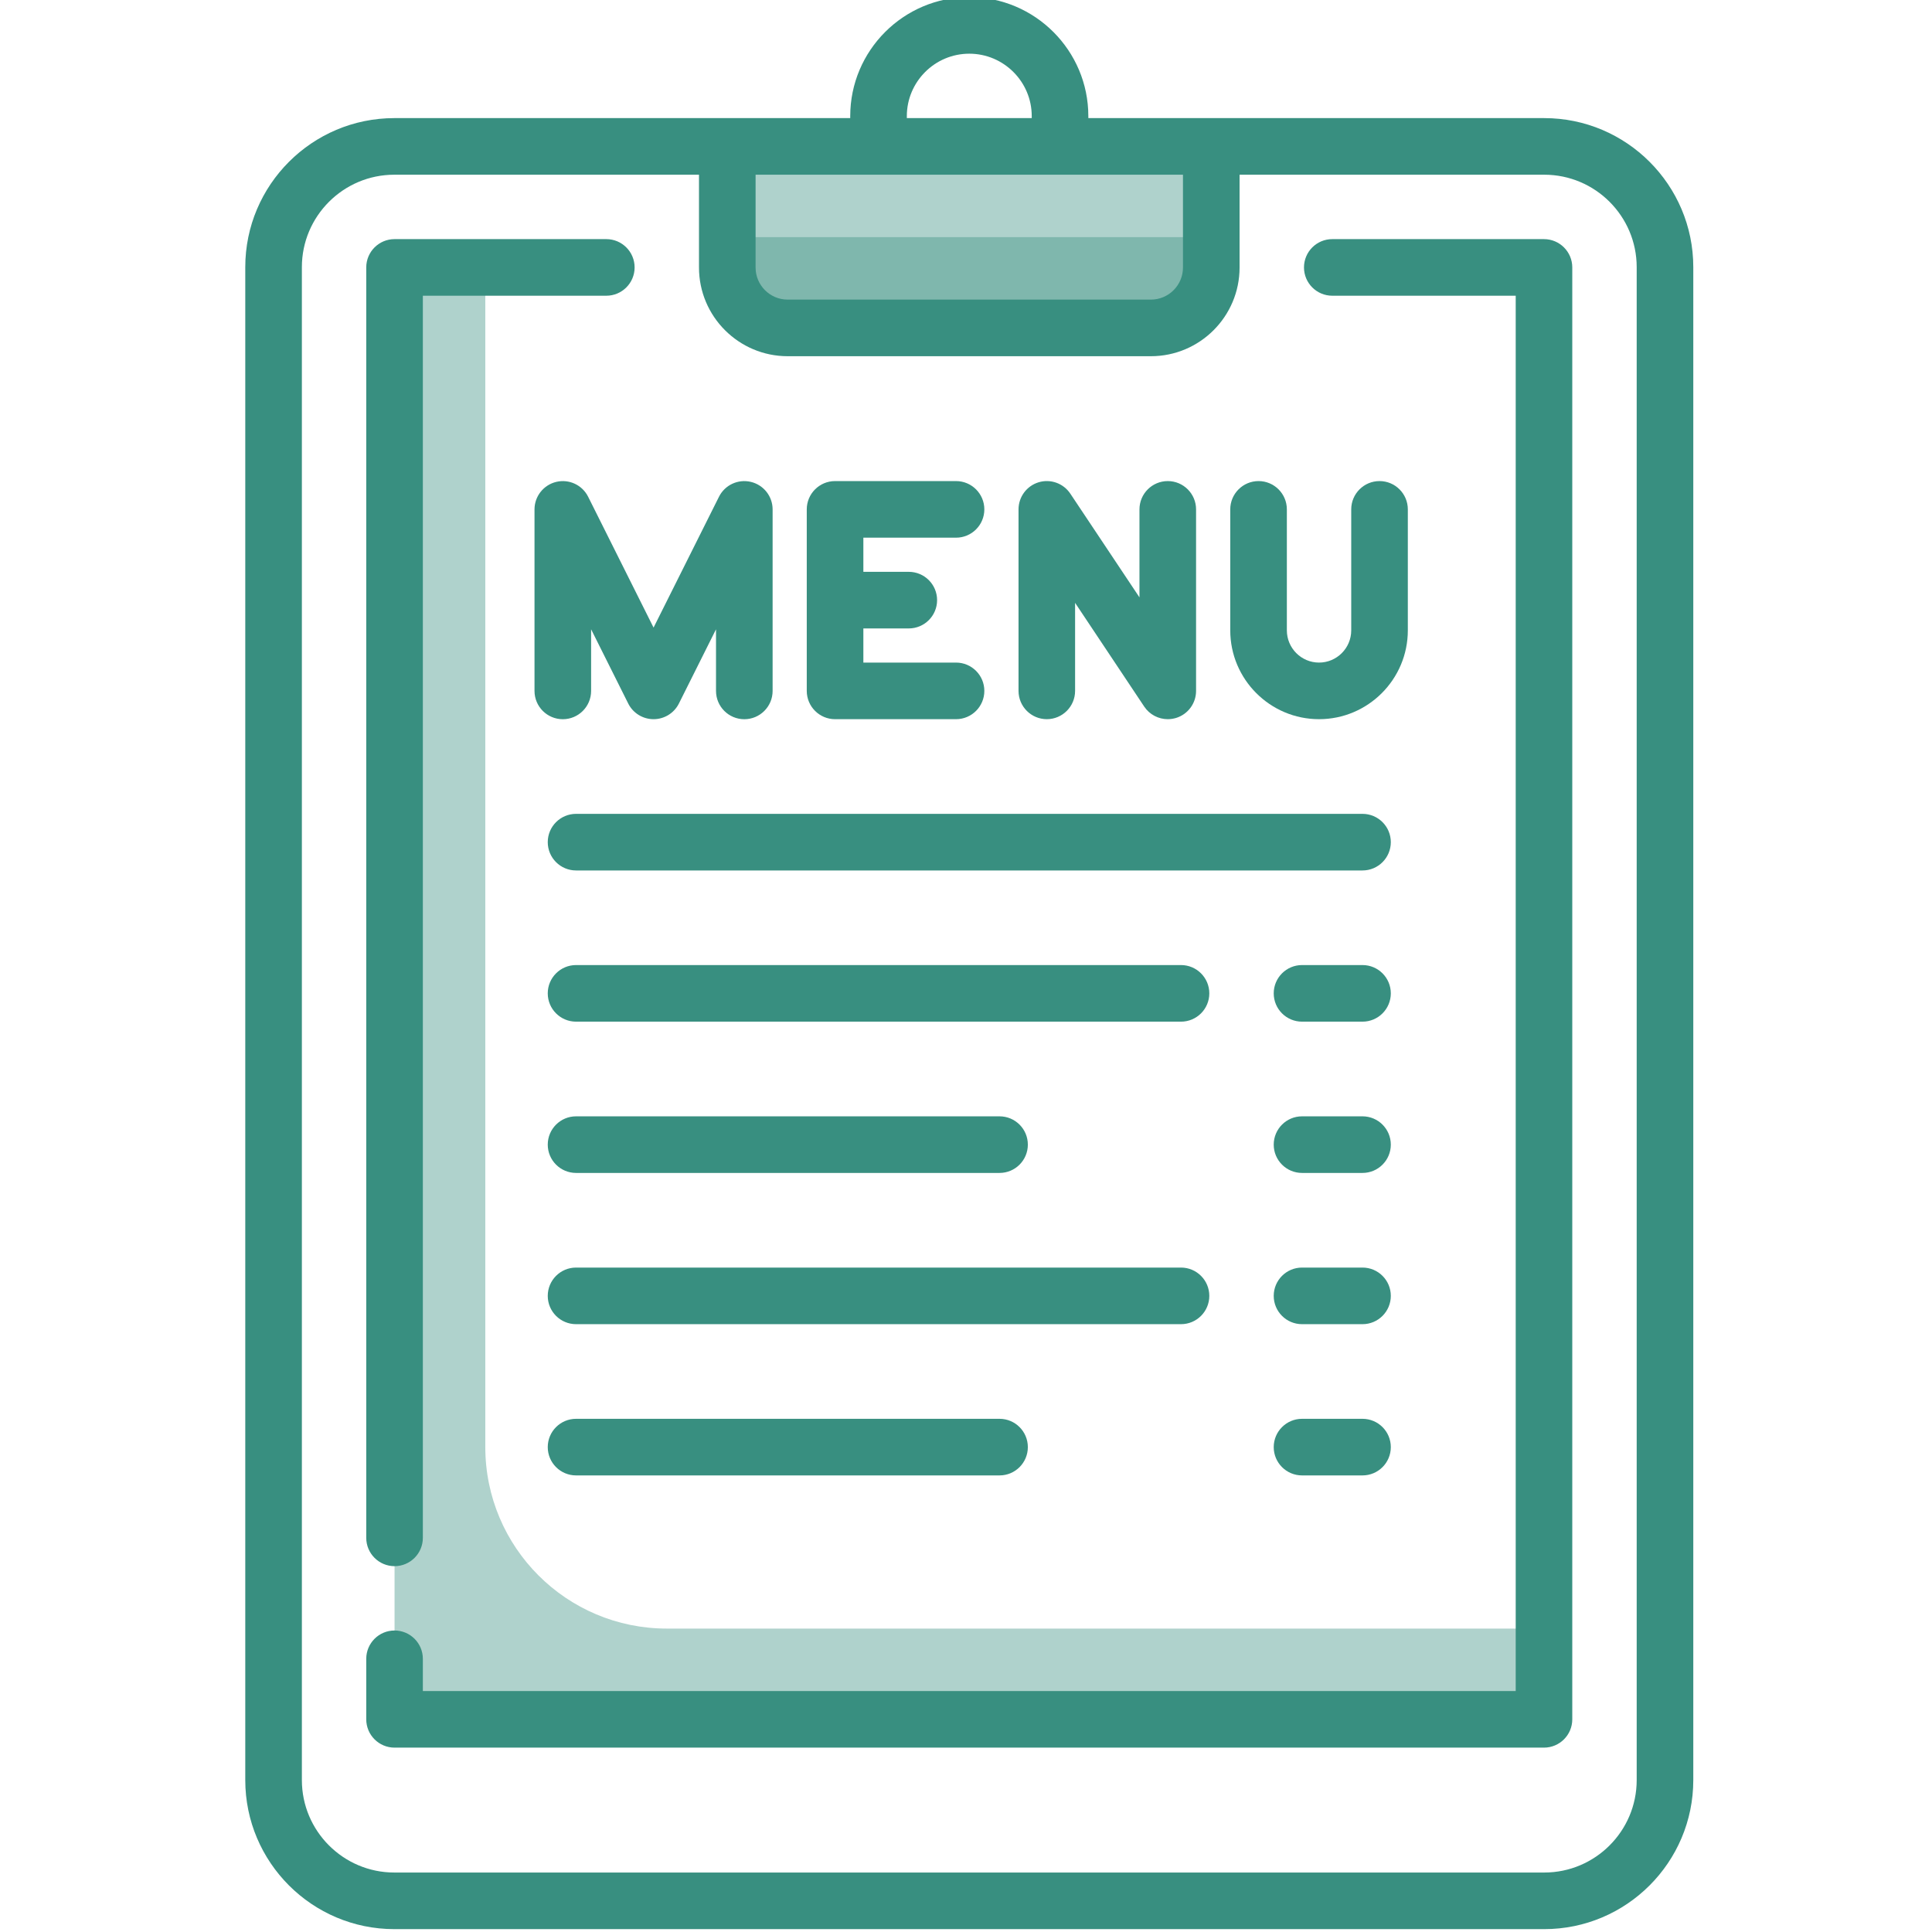
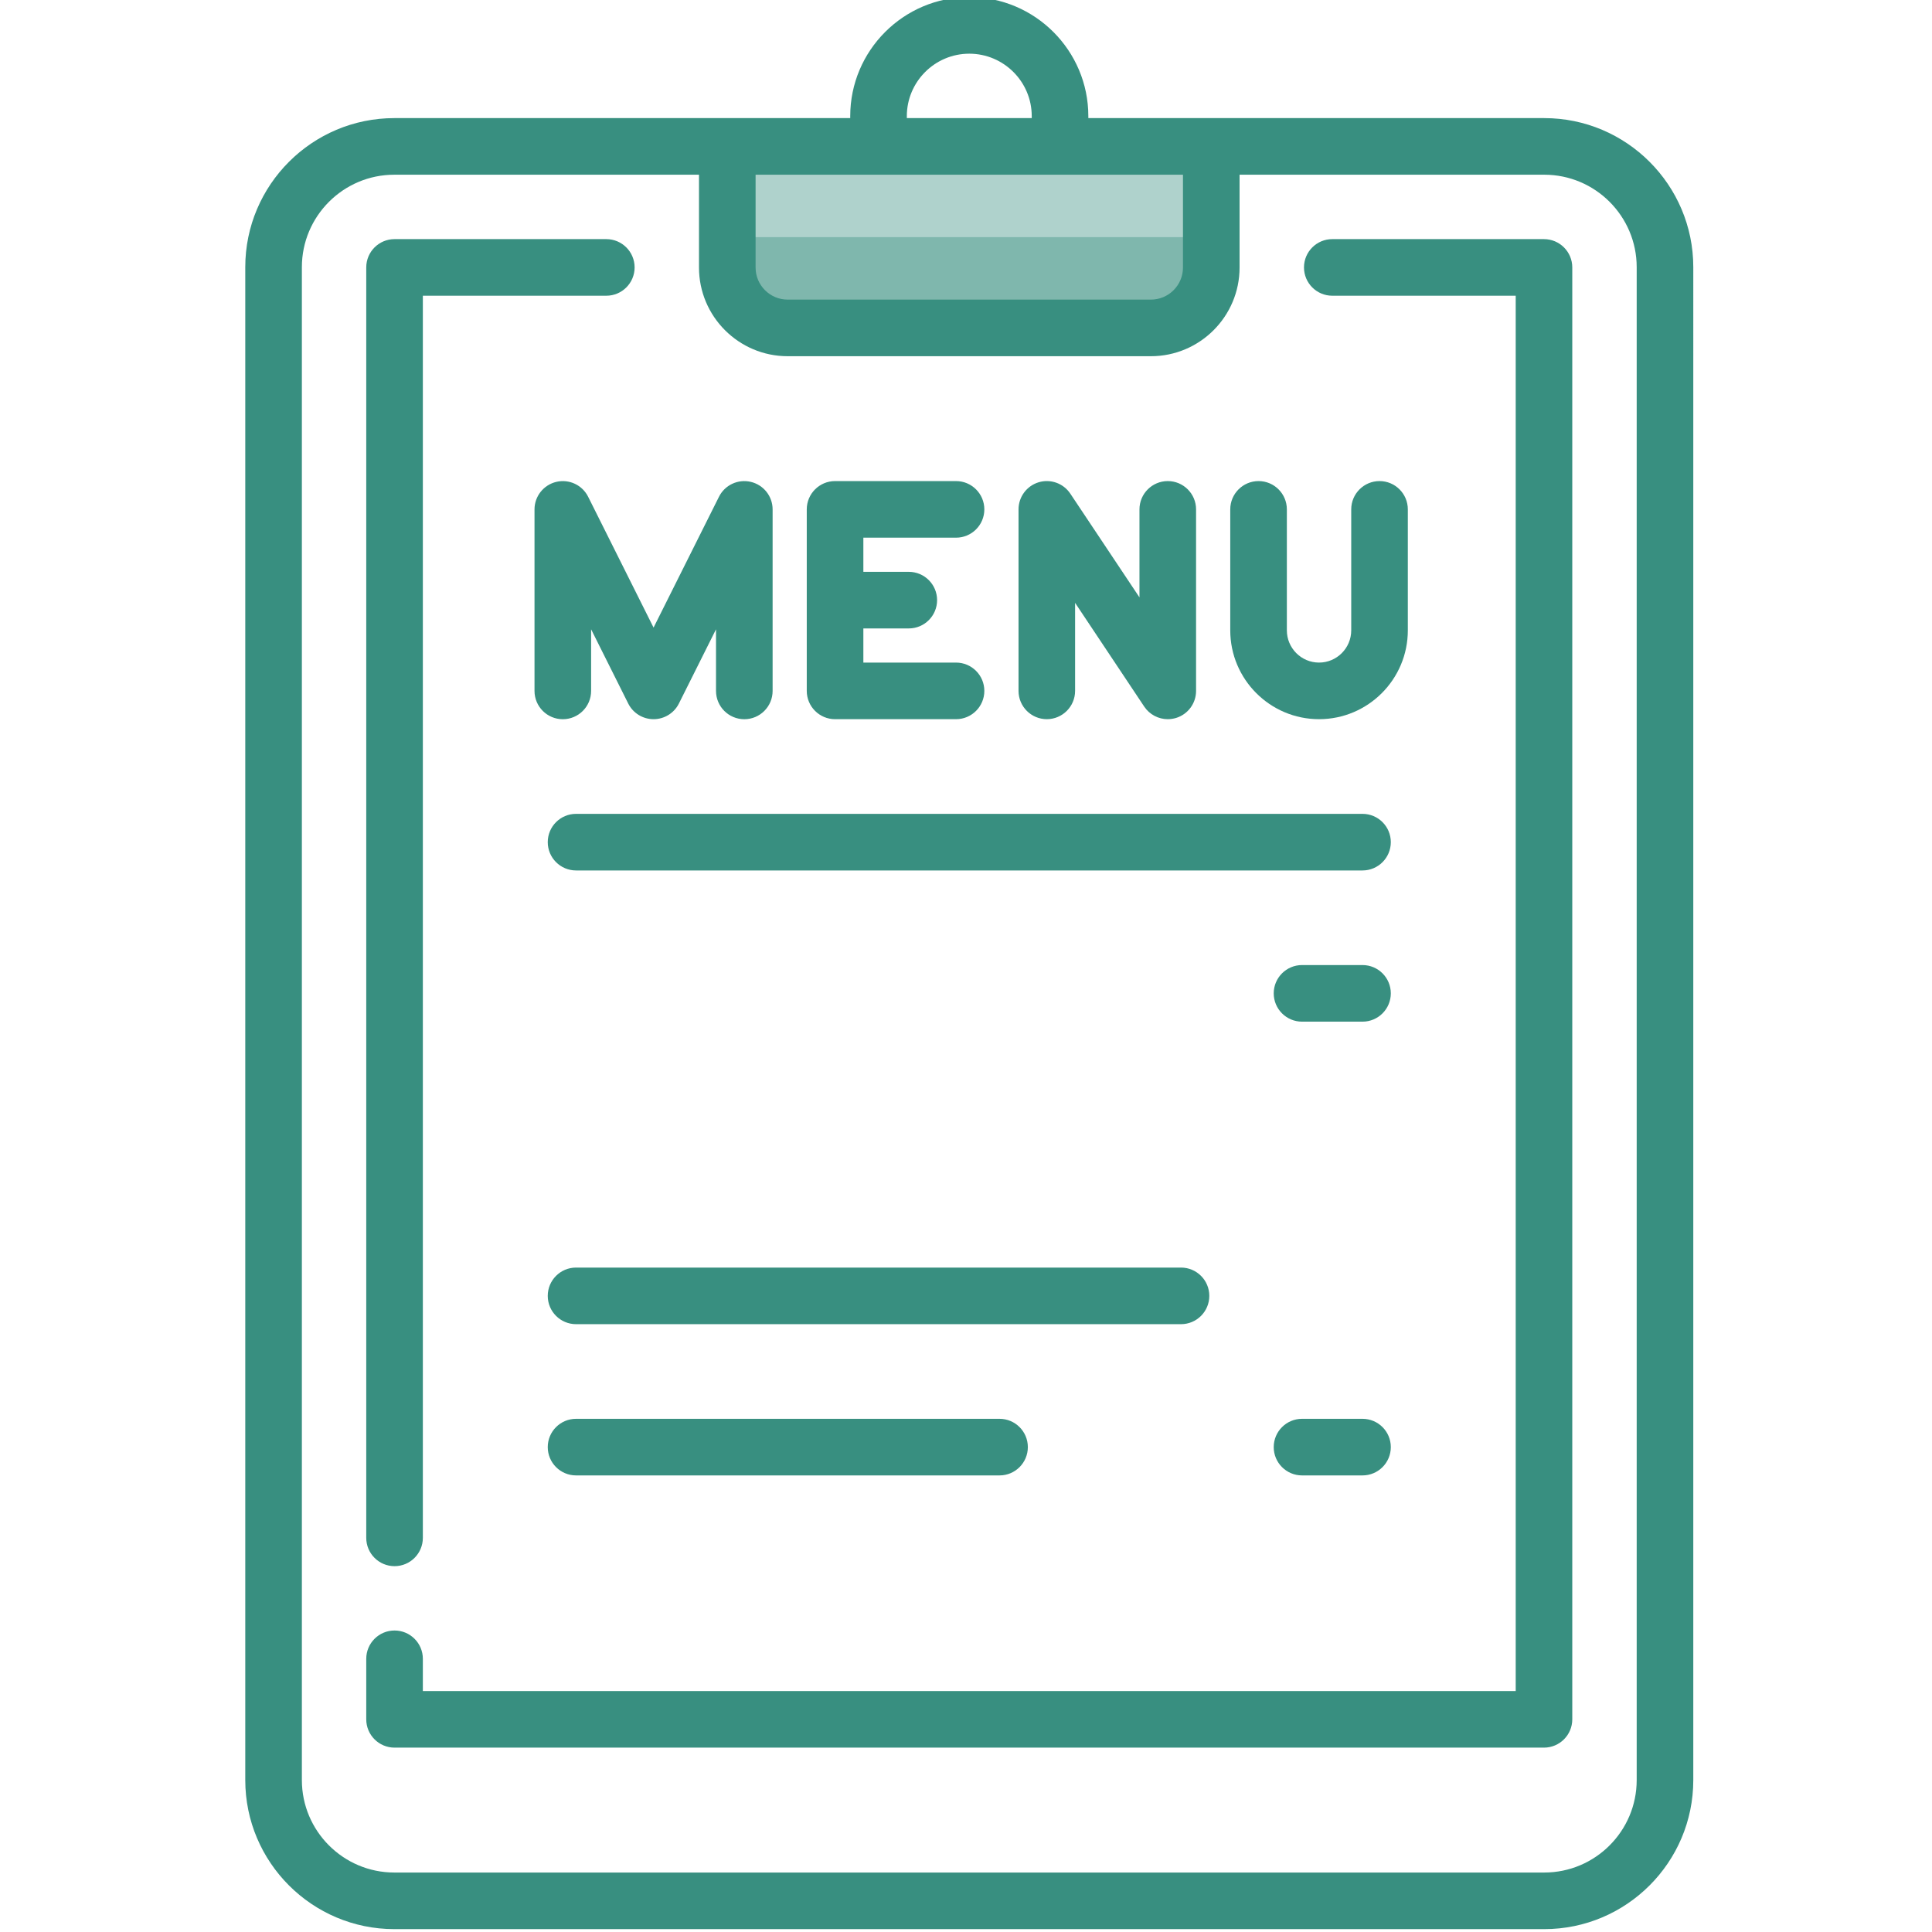
<svg xmlns="http://www.w3.org/2000/svg" id="Calque_1" viewBox="0 0 512 512">
  <defs>
    <style>.cls-1,.cls-2{fill:#388f80;}.cls-2{opacity:.4;}</style>
  </defs>
  <path class="cls-2" d="m305,86.9h-96.26c-8.84,0-16-7.16-16-16v-32.09h128.26v32.09c0,8.84-7.16,16-16,16Z" />
-   <path class="cls-2" d="m176.71,431.59c-26.56,0-48.1-21.54-48.1-48.1V70.87h-24.05v384.77h304.61v-24.05h-232.47Z" />
  <path class="cls-2" d="m192.74,62.85v8.02c0,8.86,7.18,16.03,16.03,16.03h96.2c8.85,0,16.03-7.18,16.03-16.03v-8.02h-128.26Z" />
  <path class="cls-1" d="m409.24,31.3h-120.82v-.52c0-17.39-14.15-31.55-31.55-31.55s-31.55,14.15-31.55,31.55v.52h-120.82c-21.78,0-39.5,17.72-39.5,39.5v400.94c0,21.78,17.72,39.5,39.5,39.5h304.74c21.78,0,39.5-17.72,39.5-39.5V70.8c0-21.78-17.72-39.5-39.5-39.5Zm-168.92-.52c0-9.12,7.42-16.55,16.55-16.55s16.55,7.43,16.55,16.55v.52h-33.1v-.52h0Zm73.18,15.52v24.6c0,4.69-3.81,8.5-8.5,8.5h-96.26c-4.69,0-8.5-3.81-8.5-8.5v-24.6h113.26Zm120.24,425.44c0,13.51-10.99,24.5-24.5,24.5H104.5c-13.51,0-24.5-10.99-24.5-24.5V70.8c0-13.51,10.99-24.5,24.5-24.5h80.74v24.6c0,12.96,10.54,23.5,23.5,23.5h96.26c12.96,0,23.5-10.54,23.5-23.5v-24.6h80.74c13.51,0,24.5,10.99,24.5,24.5v400.94Z" />
  <path class="cls-1" d="m104.56,415.05c4.14,0,7.5-3.36,7.5-7.5V78.37h48.62c4.14,0,7.5-3.36,7.5-7.5s-3.36-7.5-7.5-7.5h-56.12c-4.14,0-7.5,3.36-7.5,7.5v336.68c0,4.14,3.36,7.5,7.5,7.5Z" />
  <path class="cls-1" d="m409.18,63.37h-56.11c-4.14,0-7.5,3.36-7.5,7.5s3.36,7.5,7.5,7.5h48.61v369.77H112.06v-8.54c0-4.14-3.36-7.5-7.5-7.5s-7.5,3.36-7.5,7.5v16.04c0,4.14,3.36,7.5,7.5,7.5h304.61c4.14,0,7.5-3.36,7.5-7.5V70.87c0-4.14-3.36-7.5-7.5-7.5Z" />
  <path class="cls-1" d="m147.43,127.7c-3.38.8-5.78,3.82-5.78,7.3v48.1c0,4.14,3.36,7.5,7.5,7.5s7.5-3.36,7.5-7.5v-16.33l9.84,19.68c1.27,2.54,3.87,4.14,6.71,4.14s5.44-1.6,6.71-4.14l9.84-19.68v16.33c0,4.14,3.36,7.5,7.5,7.5s7.5-3.36,7.5-7.5v-48.1c0-3.48-2.39-6.5-5.78-7.3-3.38-.8-6.88.83-8.43,3.94l-17.34,34.68-17.34-34.68c-1.55-3.11-5.05-4.74-8.43-3.94Z" />
  <path class="cls-1" d="m221.3,190.59h32.06c4.14,0,7.5-3.36,7.5-7.5s-3.36-7.5-7.5-7.5h-24.56v-9.05h12.04c4.14,0,7.5-3.36,7.5-7.5s-3.36-7.5-7.5-7.5h-12.04v-9.05h24.56c4.14,0,7.5-3.36,7.5-7.5s-3.36-7.5-7.5-7.5h-32.06c-4.14,0-7.5,3.36-7.5,7.5v48.1c0,4.14,3.36,7.5,7.5,7.5Z" />
  <path class="cls-1" d="m277.41,190.59c4.14,0,7.5-3.36,7.5-7.5v-23.33l18.32,27.49c1.41,2.12,3.78,3.34,6.24,3.34.72,0,1.46-.11,2.18-.32,3.16-.96,5.32-3.87,5.32-7.18v-48.1c0-4.14-3.36-7.5-7.5-7.5s-7.5,3.36-7.5,7.5v23.32l-18.32-27.48c-1.83-2.75-5.25-3.98-8.41-3.02-3.16.96-5.32,3.88-5.32,7.18v48.1c0,4.14,3.36,7.5,7.5,7.5Z" />
  <path class="cls-1" d="m349.56,190.59c12.98,0,23.53-10.56,23.53-23.54v-32.06c0-4.14-3.36-7.5-7.5-7.5s-7.5,3.36-7.5,7.5v32.06c0,4.71-3.83,8.54-8.53,8.54s-8.53-3.83-8.53-8.54v-32.06c0-4.14-3.36-7.5-7.5-7.5s-7.5,3.36-7.5,7.5v32.06c0,12.98,10.55,23.54,23.53,23.54Z" />
  <path class="cls-1" d="m145.16,223.18c0,4.14,3.36,7.5,7.5,7.5h208.42c4.14,0,7.5-3.36,7.5-7.5s-3.36-7.5-7.5-7.5h-208.42c-4.14,0-7.5,3.36-7.5,7.5Z" />
  <path class="cls-1" d="m361.08,255.75h-16.03c-4.14,0-7.5,3.36-7.5,7.5s3.36,7.5,7.5,7.5h16.03c4.14,0,7.5-3.36,7.5-7.5s-3.36-7.5-7.5-7.5Z" />
-   <path class="cls-1" d="m361.08,335.92h-16.03c-4.14,0-7.5,3.36-7.5,7.5s3.36,7.5,7.5,7.5h16.03c4.14,0,7.5-3.36,7.5-7.5s-3.36-7.5-7.5-7.5Z" />
-   <path class="cls-1" d="m361.08,295.84h-16.03c-4.14,0-7.5,3.36-7.5,7.5s3.36,7.5,7.5,7.5h16.03c4.14,0,7.5-3.36,7.5-7.5s-3.36-7.5-7.5-7.5Z" />
  <path class="cls-1" d="m361.08,376h-16.03c-4.14,0-7.5,3.36-7.5,7.5s3.36,7.5,7.5,7.5h16.03c4.14,0,7.5-3.36,7.5-7.5s-3.36-7.5-7.5-7.5Z" />
-   <path class="cls-1" d="m312.98,255.75h-160.32c-4.14,0-7.5,3.36-7.5,7.5s3.36,7.5,7.5,7.5h160.32c4.14,0,7.5-3.36,7.5-7.5s-3.36-7.5-7.5-7.5Z" />
  <path class="cls-1" d="m320.48,343.42c0-4.14-3.36-7.5-7.5-7.5h-160.32c-4.14,0-7.5,3.36-7.5,7.5s3.36,7.5,7.5,7.5h160.32c4.14,0,7.5-3.36,7.5-7.5Z" />
-   <path class="cls-1" d="m152.66,310.84h112.23c4.14,0,7.5-3.36,7.5-7.5s-3.36-7.5-7.5-7.5h-112.23c-4.14,0-7.5,3.36-7.5,7.5s3.36,7.5,7.5,7.5Z" />
  <path class="cls-1" d="m152.66,376c-4.14,0-7.5,3.36-7.5,7.5s3.36,7.5,7.5,7.5h112.23c4.14,0,7.5-3.36,7.5-7.5s-3.36-7.5-7.5-7.5h-112.23Z" />
</svg>